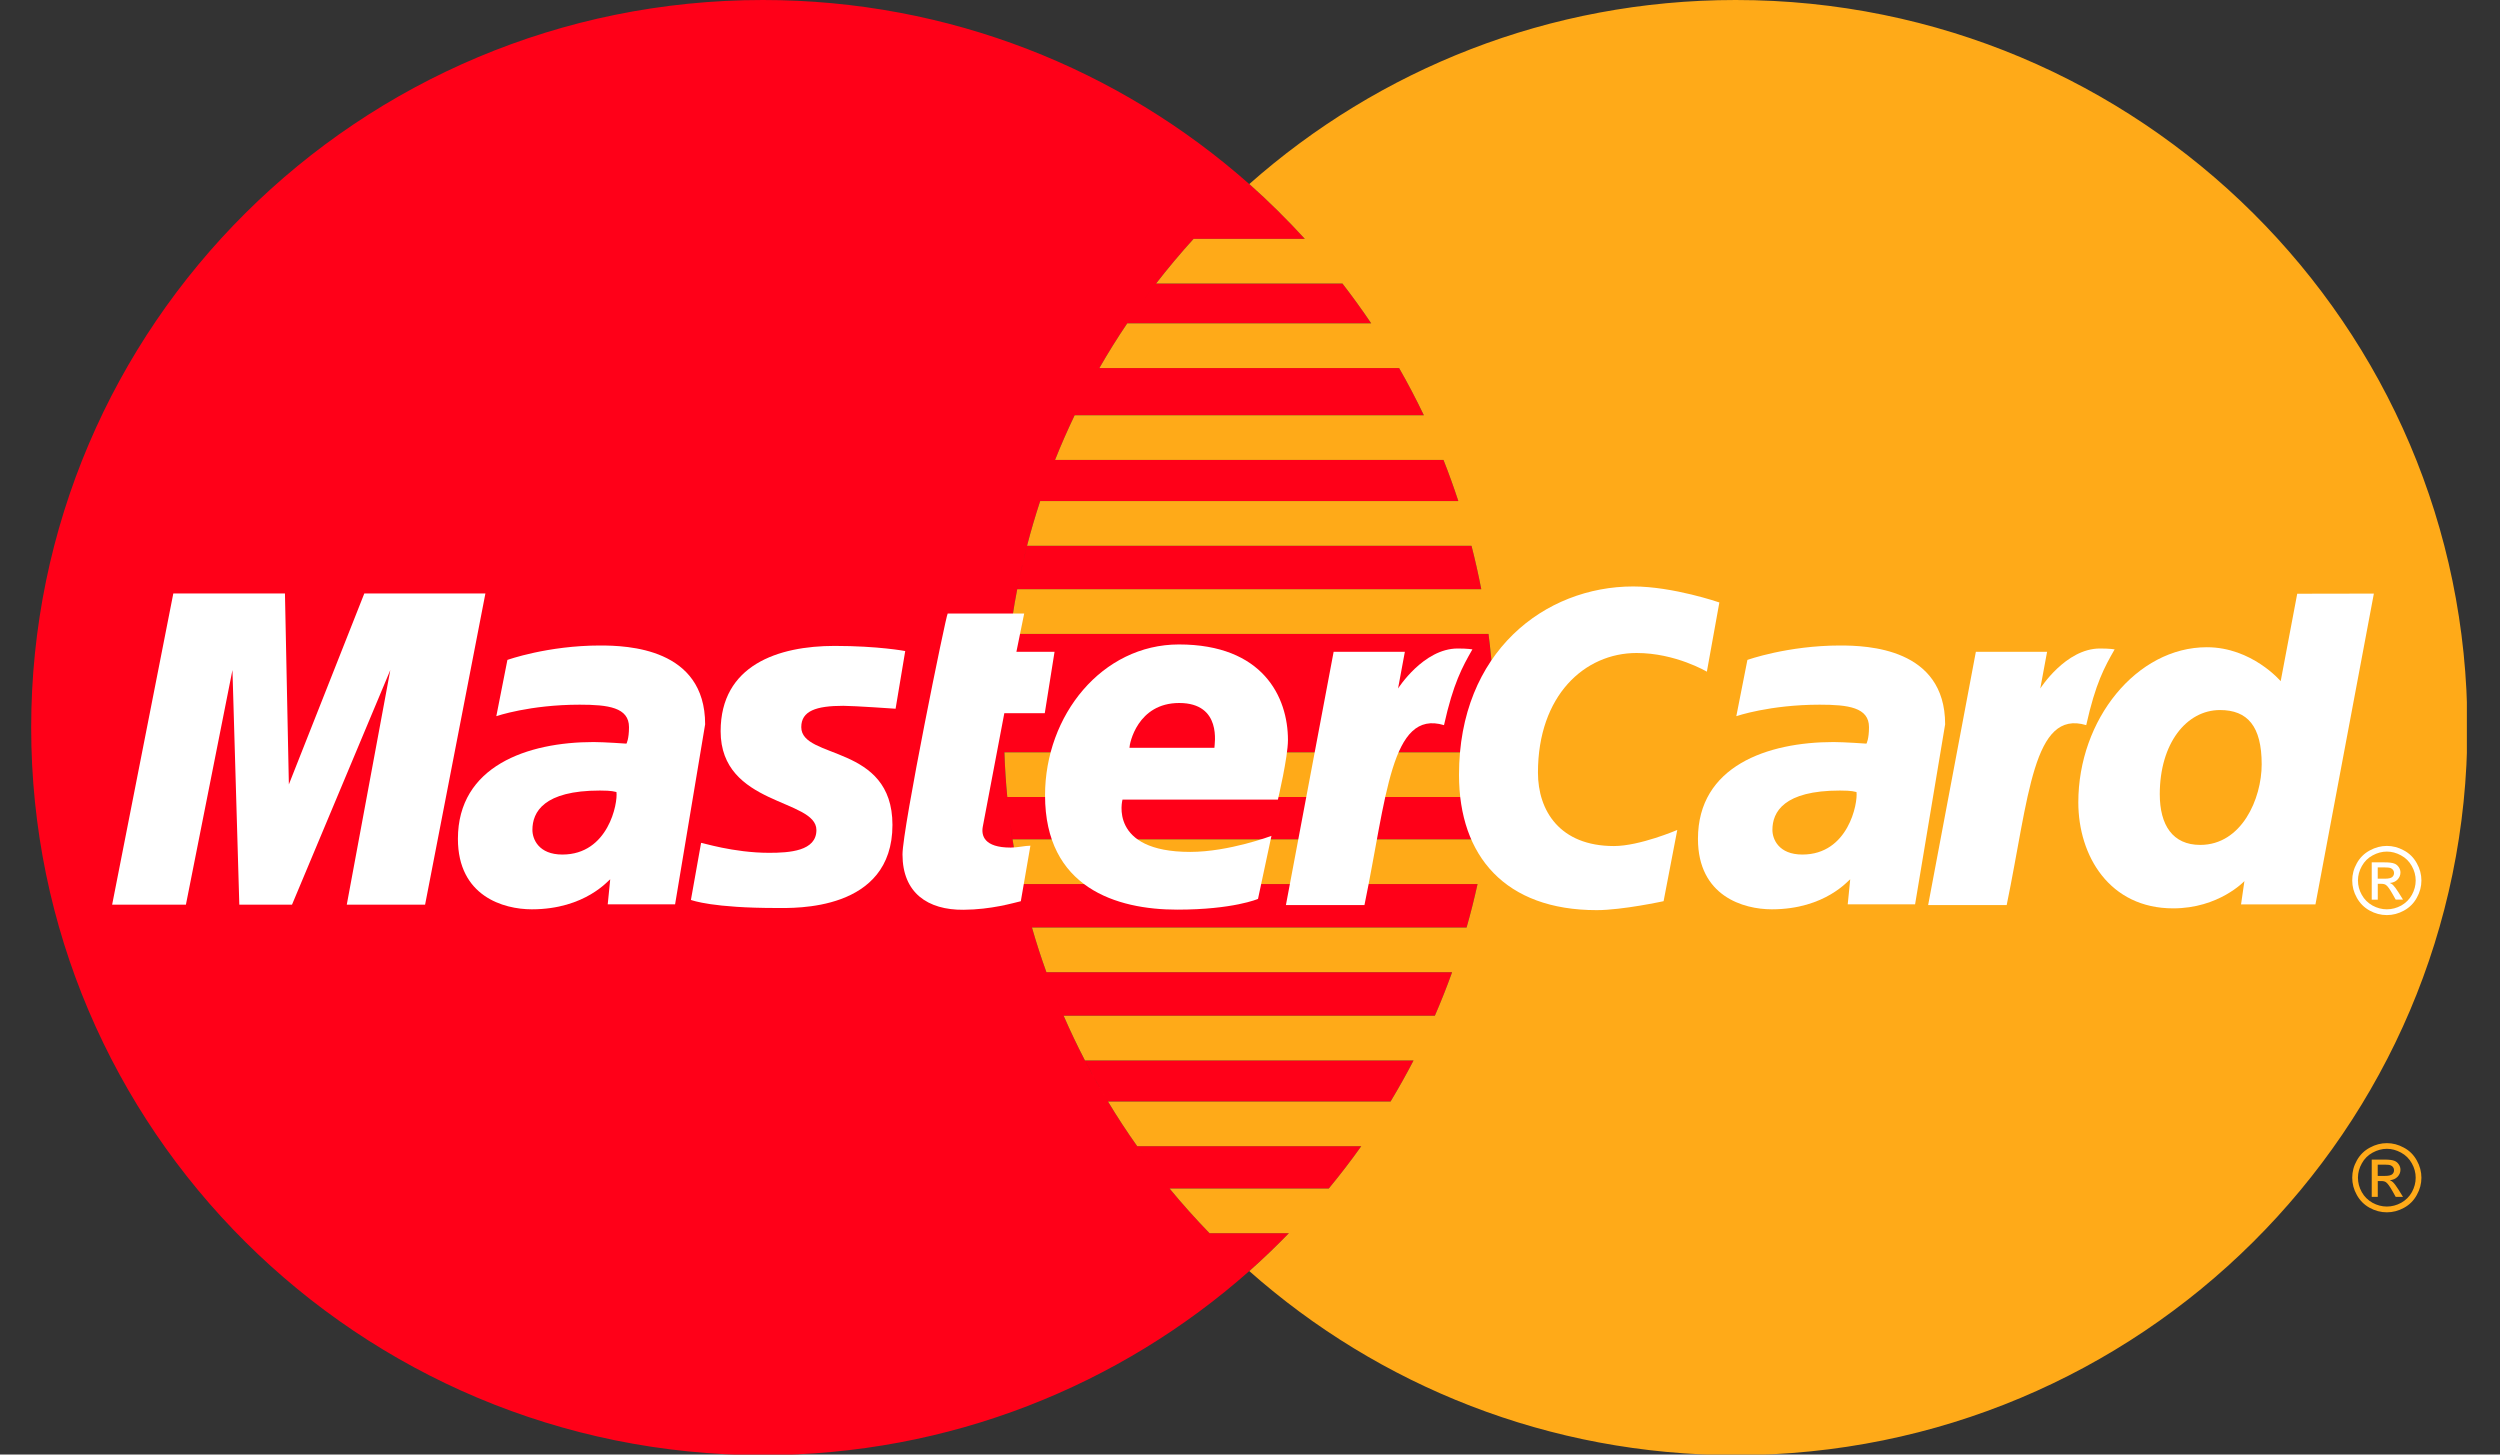
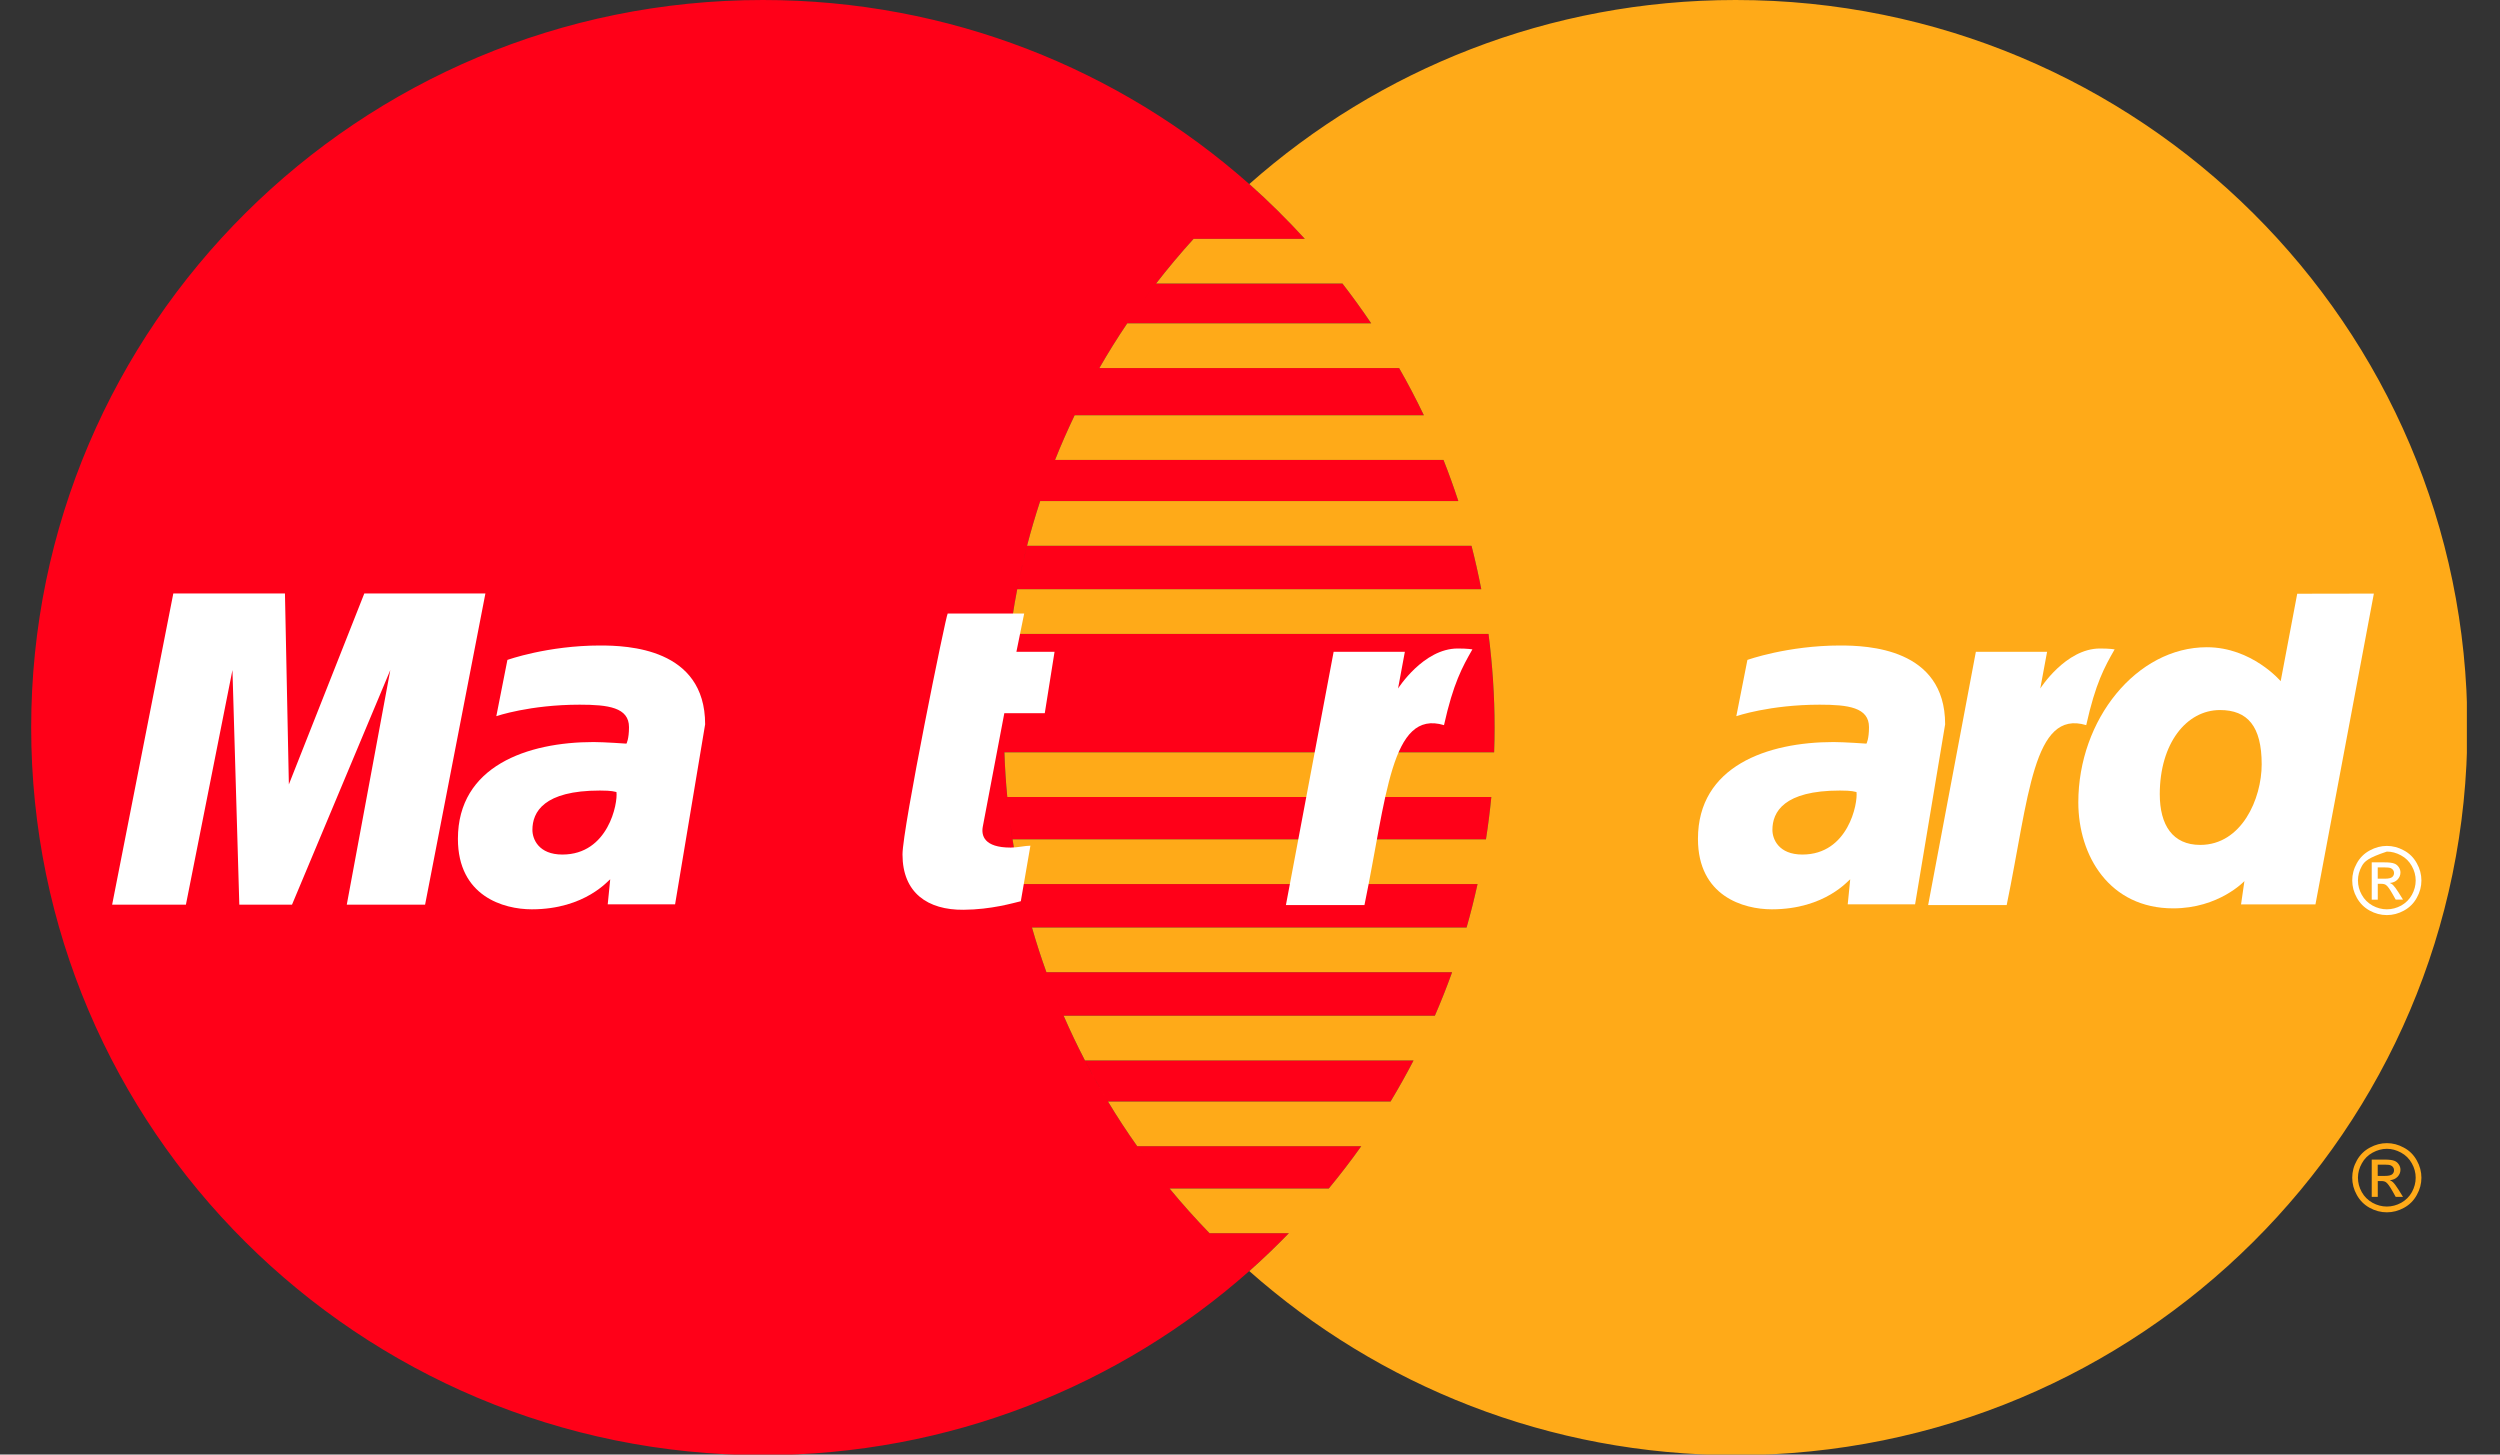
<svg xmlns="http://www.w3.org/2000/svg" width="55" height="32" viewBox="0 0 55 32" fill="none">
  <rect x="0" y="0" width="55" height="32" fill="#333333" stroke="none" />
  <g clip-path="url(#clip0_2036_1407)">
    <path fill-rule="evenodd" clip-rule="evenodd" d="M16.782 0C7.892 0 0.686 7.166 0.686 16.006C0.686 24.847 7.892 32.013 16.782 32.013C20.89 32.013 24.639 30.482 27.483 27.964C27.709 27.764 27.929 27.557 28.143 27.345C28.214 27.274 28.285 27.203 28.355 27.131H26.61C26.681 27.203 26.752 27.274 26.823 27.345C26.752 27.274 26.68 27.203 26.61 27.131C26.303 26.815 26.01 26.487 25.73 26.147C25.668 26.072 25.606 25.996 25.545 25.92C25.606 25.996 25.668 26.072 25.73 26.147H29.234C29.482 25.846 29.721 25.536 29.947 25.217H25.019C25.132 25.377 25.247 25.535 25.366 25.689C25.247 25.534 25.132 25.377 25.019 25.217C24.743 24.828 24.484 24.425 24.243 24.011C23.931 23.475 23.649 22.92 23.4 22.346C23.332 22.189 23.266 22.031 23.203 21.871C23.14 21.712 23.079 21.55 23.021 21.389C22.905 21.066 22.798 20.738 22.703 20.405H32.265C32.355 20.091 32.435 19.771 32.507 19.449H22.461C22.514 19.691 22.573 19.931 22.637 20.168C22.573 19.931 22.514 19.691 22.461 19.449C22.356 18.974 22.272 18.491 22.211 18.002C22.205 17.951 22.199 17.9 22.193 17.85C22.199 17.901 22.204 17.951 22.211 18.002C22.231 18.157 22.253 18.312 22.276 18.466H32.691C32.739 18.158 32.779 17.848 32.809 17.534H22.159C22.128 17.21 22.108 16.882 22.097 16.552C22.094 16.462 22.092 16.37 22.09 16.279C22.089 16.189 22.087 16.098 22.087 16.006C22.087 16.098 22.088 16.189 22.09 16.279C22.092 16.37 22.094 16.462 22.097 16.552H32.871C32.873 16.471 32.876 16.39 32.877 16.309C32.877 16.299 32.877 16.289 32.877 16.279C32.877 16.276 32.877 16.273 32.877 16.27C32.879 16.182 32.881 16.095 32.881 16.006C32.881 15.858 32.878 15.71 32.874 15.562C32.859 15.016 32.816 14.477 32.747 13.946H22.221C22.177 14.283 22.144 14.624 22.121 14.967C22.116 15.053 22.111 15.139 22.106 15.226C22.103 15.297 22.099 15.369 22.097 15.441C22.099 15.369 22.103 15.297 22.106 15.226C22.111 15.139 22.116 15.053 22.121 14.967C22.187 13.952 22.348 12.962 22.595 12.007C22.681 11.674 22.777 11.347 22.884 11.023C22.909 10.946 22.935 10.87 22.961 10.794C22.987 10.719 23.014 10.643 23.041 10.569C23.014 10.644 22.987 10.718 22.961 10.794C22.935 10.87 22.909 10.947 22.884 11.023H32.083C31.983 10.718 31.875 10.416 31.757 10.119H23.211C23.181 10.193 23.152 10.268 23.124 10.343C23.153 10.268 23.181 10.194 23.211 10.119C23.344 9.785 23.488 9.458 23.642 9.136C23.684 9.048 23.727 8.96 23.771 8.873C23.815 8.785 23.86 8.698 23.905 8.611C23.86 8.698 23.815 8.785 23.771 8.873C23.727 8.96 23.684 9.047 23.642 9.136H31.325C31.268 9.016 31.209 8.897 31.149 8.779C31.12 8.724 31.093 8.668 31.064 8.613C31.056 8.598 31.049 8.585 31.041 8.57C31.032 8.554 31.024 8.538 31.015 8.521C30.972 8.44 30.929 8.36 30.884 8.279C30.851 8.219 30.816 8.158 30.781 8.098H24.186C24.378 7.762 24.583 7.434 24.799 7.114C24.849 7.039 24.901 6.965 24.952 6.891C25.004 6.817 25.056 6.743 25.109 6.67C25.215 6.524 25.322 6.38 25.433 6.237C25.695 5.899 25.971 5.571 26.259 5.255H28.706C28.61 5.149 28.512 5.044 28.413 4.941C28.115 4.632 27.805 4.334 27.483 4.049C24.639 1.531 20.89 0 16.782 0ZM25.433 6.237C25.322 6.379 25.215 6.524 25.109 6.67C25.056 6.743 25.004 6.816 24.952 6.891C24.901 6.965 24.849 7.039 24.799 7.114H30.167C29.965 6.815 29.754 6.522 29.533 6.237H25.433ZM22.595 12.007C22.513 12.321 22.442 12.64 22.379 12.962H32.588C32.526 12.64 32.454 12.321 32.373 12.007H22.595ZM23.021 21.389C23.079 21.551 23.14 21.711 23.203 21.871C23.266 22.03 23.332 22.189 23.4 22.346H31.567C31.704 22.032 31.83 21.713 31.946 21.389H23.021ZM24.243 24.011C24.287 24.086 24.331 24.16 24.376 24.234H30.592C30.77 23.938 30.939 23.637 31.098 23.33H23.869C23.989 23.561 24.113 23.788 24.243 24.011ZM28.942 5.518C28.981 5.562 29.019 5.607 29.058 5.652C29.02 5.607 28.981 5.562 28.942 5.518ZM30.316 7.337C30.347 7.384 30.378 7.432 30.409 7.48C30.378 7.432 30.347 7.385 30.316 7.337ZM29.058 26.361C29.019 26.406 28.981 26.451 28.942 26.495C28.981 26.451 29.02 26.406 29.058 26.361ZM28.805 26.65C28.759 26.702 28.712 26.753 28.666 26.804C28.712 26.753 28.759 26.702 28.805 26.65Z" fill="#FF0018" />
    <path fill-rule="evenodd" clip-rule="evenodd" d="M38.185 0C34.077 0 30.329 1.531 27.485 4.049C27.913 4.429 28.32 4.832 28.706 5.255H26.259C25.971 5.571 25.697 5.899 25.434 6.237H29.533C29.754 6.522 29.965 6.815 30.167 7.114H24.799C24.583 7.434 24.378 7.762 24.186 8.098H30.781C30.975 8.436 31.156 8.783 31.325 9.136H23.642C23.488 9.458 23.343 9.786 23.211 10.119H31.757C31.875 10.416 31.983 10.718 32.083 11.023H22.884C22.677 11.653 22.507 12.301 22.379 12.962C22.442 12.64 22.513 12.321 22.595 12.007H32.373C32.454 12.321 32.526 12.64 32.588 12.962H22.379C22.3 13.37 22.237 13.782 22.19 14.199C22.199 14.115 22.21 14.03 22.221 13.946H32.747C32.834 14.62 32.881 15.308 32.881 16.006C32.881 16.189 32.877 16.371 32.871 16.552H22.097C22.108 16.883 22.129 17.209 22.16 17.534H32.809C32.779 17.848 32.739 18.158 32.691 18.466H22.276C22.328 18.797 22.389 19.125 22.461 19.449H32.506C32.435 19.771 32.355 20.091 32.265 20.405H22.703C22.798 20.738 22.905 21.065 23.021 21.389H31.946C31.83 21.713 31.703 22.032 31.567 22.346H23.4C23.684 22.999 24.011 23.629 24.376 24.234C24.197 23.938 24.028 23.637 23.869 23.33H31.098C30.939 23.637 30.77 23.938 30.592 24.234H24.376C24.578 24.57 24.793 24.898 25.019 25.217H29.947C29.721 25.536 29.482 25.846 29.234 26.147H25.73C26.01 26.487 26.304 26.815 26.61 27.131H28.355C28.075 27.419 27.786 27.697 27.485 27.964C30.329 30.482 34.077 32.013 38.185 32.013C47.076 32.013 54.282 24.847 54.282 16.006C54.282 7.166 47.076 0 38.185 0ZM25.019 25.217C25.076 25.297 25.133 25.376 25.191 25.454C25.133 25.376 25.076 25.297 25.019 25.217ZM23.4 22.346C23.264 22.032 23.138 21.713 23.021 21.389C23.138 21.713 23.264 22.032 23.4 22.346ZM22.097 16.552C22.093 16.462 22.092 16.37 22.09 16.279C22.092 16.37 22.094 16.462 22.097 16.552ZM22.09 16.279C22.088 16.189 22.087 16.098 22.087 16.006C22.087 16.098 22.088 16.188 22.09 16.279ZM22.19 14.199C22.171 14.369 22.154 14.54 22.141 14.711C22.155 14.54 22.17 14.369 22.19 14.199ZM22.141 14.711C22.135 14.777 22.131 14.843 22.126 14.909C22.131 14.842 22.135 14.777 22.141 14.711ZM22.884 11.023C22.909 10.947 22.935 10.87 22.961 10.794C22.934 10.87 22.909 10.946 22.884 11.023ZM23.211 10.119C23.187 10.18 23.164 10.241 23.14 10.302C23.164 10.241 23.187 10.18 23.211 10.119ZM24.799 7.114C24.849 7.039 24.901 6.965 24.952 6.891C24.901 6.965 24.849 7.039 24.799 7.114ZM24.952 6.891C25.004 6.816 25.056 6.743 25.109 6.67C25.056 6.743 25.004 6.817 24.952 6.891ZM23.905 8.611C23.864 8.69 23.824 8.769 23.784 8.848C23.824 8.769 23.864 8.689 23.905 8.611ZM23.113 10.374C23.088 10.439 23.064 10.504 23.041 10.569C23.064 10.504 23.088 10.439 23.113 10.374ZM22.106 15.226C22.102 15.308 22.098 15.39 22.095 15.472C22.098 15.39 22.102 15.307 22.106 15.226ZM22.211 18.002C22.217 18.051 22.224 18.101 22.231 18.15C22.224 18.101 22.217 18.051 22.211 18.002ZM22.462 19.457C22.48 19.536 22.498 19.613 22.517 19.691C22.498 19.614 22.48 19.535 22.462 19.457ZM22.575 19.93C22.595 20.006 22.614 20.083 22.634 20.159C22.614 20.083 22.595 20.006 22.575 19.93ZM26.63 27.15C26.694 27.216 26.758 27.28 26.823 27.345C26.758 27.28 26.694 27.216 26.63 27.15Z" fill="#FFAA18" />
    <path d="M52.511 25.149C52.638 25.149 52.764 25.181 52.885 25.248C53.007 25.312 53.101 25.407 53.169 25.529C53.238 25.651 53.271 25.778 53.271 25.91C53.271 26.041 53.238 26.168 53.17 26.289C53.104 26.41 53.01 26.505 52.889 26.571C52.768 26.638 52.642 26.671 52.511 26.671C52.378 26.671 52.252 26.638 52.131 26.571C52.01 26.504 51.917 26.41 51.85 26.289C51.782 26.168 51.749 26.041 51.749 25.91C51.749 25.778 51.782 25.651 51.851 25.529C51.919 25.407 52.014 25.313 52.136 25.248C52.258 25.181 52.384 25.149 52.511 25.149ZM52.511 25.274C52.404 25.274 52.3 25.302 52.199 25.357C52.097 25.412 52.018 25.49 51.961 25.593C51.904 25.694 51.875 25.8 51.875 25.91C51.875 26.02 51.903 26.125 51.959 26.226C52.015 26.326 52.094 26.404 52.195 26.461C52.296 26.516 52.401 26.544 52.511 26.544C52.62 26.544 52.726 26.516 52.827 26.461C52.927 26.404 53.006 26.326 53.062 26.226C53.117 26.124 53.145 26.02 53.145 25.91C53.145 25.8 53.117 25.694 53.06 25.593C53.003 25.49 52.924 25.412 52.822 25.357C52.721 25.302 52.618 25.274 52.511 25.274ZM52.178 26.331V25.511H52.459C52.555 25.511 52.626 25.519 52.668 25.535C52.711 25.549 52.745 25.576 52.771 25.614C52.797 25.651 52.81 25.691 52.81 25.734C52.81 25.793 52.788 25.846 52.745 25.89C52.703 25.934 52.646 25.959 52.576 25.964C52.604 25.977 52.627 25.991 52.645 26.008C52.678 26.04 52.718 26.094 52.766 26.17L52.866 26.331H52.705L52.633 26.202C52.575 26.1 52.529 26.037 52.494 26.011C52.47 25.992 52.435 25.983 52.388 25.983H52.311V26.331L52.178 26.331ZM52.31 25.87H52.47C52.547 25.87 52.599 25.858 52.627 25.835C52.654 25.813 52.669 25.782 52.669 25.744C52.669 25.72 52.662 25.698 52.649 25.68C52.636 25.66 52.617 25.646 52.593 25.637C52.568 25.627 52.525 25.622 52.46 25.622H52.31V25.87" fill="#FFAA18" />
-     <path d="M52.511 18.61C52.638 18.61 52.764 18.642 52.885 18.709C53.007 18.773 53.101 18.868 53.169 18.99C53.238 19.112 53.271 19.239 53.271 19.371C53.271 19.502 53.238 19.629 53.17 19.75C53.104 19.871 53.01 19.965 52.889 20.032C52.768 20.099 52.642 20.132 52.511 20.132C52.378 20.132 52.252 20.099 52.131 20.032C52.01 19.965 51.917 19.871 51.85 19.75C51.782 19.629 51.749 19.502 51.749 19.371C51.749 19.239 51.782 19.112 51.851 18.99C51.919 18.868 52.014 18.774 52.136 18.709C52.258 18.642 52.384 18.61 52.511 18.61ZM52.511 18.735C52.404 18.735 52.3 18.763 52.199 18.818C52.097 18.872 52.018 18.951 51.961 19.053C51.904 19.155 51.875 19.261 51.875 19.371C51.875 19.481 51.903 19.586 51.959 19.686C52.015 19.787 52.094 19.865 52.195 19.922C52.296 19.977 52.401 20.005 52.511 20.005C52.62 20.005 52.726 19.977 52.827 19.922C52.927 19.865 53.006 19.787 53.062 19.686C53.117 19.585 53.145 19.481 53.145 19.371C53.145 19.261 53.117 19.155 53.06 19.053C53.003 18.951 52.924 18.872 52.822 18.818C52.721 18.763 52.618 18.735 52.511 18.735ZM52.178 19.792V18.972H52.459C52.555 18.972 52.626 18.98 52.668 18.996C52.711 19.01 52.745 19.037 52.771 19.075C52.797 19.112 52.81 19.152 52.81 19.195C52.81 19.254 52.788 19.307 52.745 19.351C52.703 19.395 52.646 19.42 52.576 19.425C52.604 19.437 52.627 19.452 52.645 19.468C52.678 19.501 52.718 19.555 52.766 19.631L52.866 19.791H52.705L52.633 19.663C52.575 19.561 52.529 19.497 52.494 19.472C52.47 19.453 52.435 19.444 52.388 19.444H52.311V19.792L52.178 19.792ZM52.31 19.331H52.47C52.547 19.331 52.599 19.319 52.627 19.296C52.654 19.274 52.669 19.243 52.669 19.205C52.669 19.181 52.662 19.16 52.649 19.141C52.636 19.122 52.617 19.107 52.593 19.098C52.568 19.088 52.525 19.083 52.46 19.083H52.31V19.331" fill="white" />
+     <path d="M52.511 18.61C52.638 18.61 52.764 18.642 52.885 18.709C53.007 18.773 53.101 18.868 53.169 18.99C53.238 19.112 53.271 19.239 53.271 19.371C53.271 19.502 53.238 19.629 53.17 19.75C53.104 19.871 53.01 19.965 52.889 20.032C52.768 20.099 52.642 20.132 52.511 20.132C52.378 20.132 52.252 20.099 52.131 20.032C52.01 19.965 51.917 19.871 51.85 19.75C51.782 19.629 51.749 19.502 51.749 19.371C51.749 19.239 51.782 19.112 51.851 18.99C51.919 18.868 52.014 18.774 52.136 18.709C52.258 18.642 52.384 18.61 52.511 18.61ZM52.511 18.735C52.097 18.872 52.018 18.951 51.961 19.053C51.904 19.155 51.875 19.261 51.875 19.371C51.875 19.481 51.903 19.586 51.959 19.686C52.015 19.787 52.094 19.865 52.195 19.922C52.296 19.977 52.401 20.005 52.511 20.005C52.62 20.005 52.726 19.977 52.827 19.922C52.927 19.865 53.006 19.787 53.062 19.686C53.117 19.585 53.145 19.481 53.145 19.371C53.145 19.261 53.117 19.155 53.06 19.053C53.003 18.951 52.924 18.872 52.822 18.818C52.721 18.763 52.618 18.735 52.511 18.735ZM52.178 19.792V18.972H52.459C52.555 18.972 52.626 18.98 52.668 18.996C52.711 19.01 52.745 19.037 52.771 19.075C52.797 19.112 52.81 19.152 52.81 19.195C52.81 19.254 52.788 19.307 52.745 19.351C52.703 19.395 52.646 19.42 52.576 19.425C52.604 19.437 52.627 19.452 52.645 19.468C52.678 19.501 52.718 19.555 52.766 19.631L52.866 19.791H52.705L52.633 19.663C52.575 19.561 52.529 19.497 52.494 19.472C52.47 19.453 52.435 19.444 52.388 19.444H52.311V19.792L52.178 19.792ZM52.31 19.331H52.47C52.547 19.331 52.599 19.319 52.627 19.296C52.654 19.274 52.669 19.243 52.669 19.205C52.669 19.181 52.662 19.16 52.649 19.141C52.636 19.122 52.617 19.107 52.593 19.098C52.568 19.088 52.525 19.083 52.46 19.083H52.31V19.331" fill="white" />
    <path d="M22.458 19.827L22.669 18.605C22.553 18.605 22.384 18.647 22.235 18.647C21.649 18.647 21.584 18.381 21.622 18.184L22.095 15.691H22.985L23.2 14.339H22.361L22.532 13.498H20.849C20.812 13.53 19.855 18.226 19.855 18.798C19.855 19.645 20.412 20.022 21.196 20.015C21.811 20.011 22.289 19.866 22.458 19.827Z" fill="white" />
-     <path d="M22.991 17.497C22.991 19.529 24.561 20.012 25.898 20.012C27.133 20.012 27.676 19.776 27.676 19.776L27.972 18.389C27.972 18.389 27.033 18.742 26.185 18.742C24.378 18.742 24.695 17.591 24.695 17.591H28.114C28.114 17.591 28.335 16.66 28.335 16.28C28.335 15.333 27.783 14.178 25.936 14.178C24.244 14.179 22.991 15.736 22.991 17.497ZM25.942 15.466C26.892 15.466 26.717 16.378 26.717 16.452H24.848C24.848 16.358 25.025 15.466 25.942 15.466Z" fill="white" />
-     <path d="M36.599 19.826L36.9 18.259C36.9 18.259 36.074 18.613 35.507 18.613C34.314 18.613 33.835 17.834 33.835 16.997C33.835 15.3 34.862 14.366 36.005 14.366C36.863 14.366 37.551 14.777 37.551 14.777L37.826 13.254C37.826 13.254 36.805 12.902 35.931 12.902C33.988 12.902 32.098 14.341 32.098 17.046C32.098 18.839 33.118 20.023 35.127 20.023C35.694 20.023 36.599 19.826 36.599 19.826Z" fill="white" />
    <path d="M13.202 14.201C12.048 14.201 11.163 14.518 11.163 14.518L10.919 15.756C10.919 15.756 11.649 15.503 12.753 15.503C13.38 15.503 13.838 15.563 13.838 15.998C13.838 16.262 13.782 16.36 13.782 16.36C13.782 16.36 13.288 16.325 13.059 16.325C11.603 16.325 10.074 16.855 10.074 18.455C10.074 19.716 11.077 20.005 11.699 20.005C12.886 20.005 13.398 19.347 13.425 19.345L13.37 19.895H14.852L15.513 15.935C15.513 14.255 13.798 14.201 13.202 14.201ZM13.562 17.425C13.595 17.667 13.385 18.8 12.372 18.8C11.849 18.8 11.713 18.459 11.713 18.258C11.713 17.864 11.963 17.392 13.197 17.392C13.483 17.392 13.514 17.418 13.562 17.425Z" fill="white" />
-     <path d="M17.088 19.976C17.467 19.976 19.634 20.059 19.634 18.148C19.634 16.362 17.628 16.715 17.628 15.997C17.628 15.64 17.955 15.528 18.553 15.528C18.79 15.528 19.703 15.592 19.703 15.592L19.915 14.323C19.915 14.323 19.324 14.21 18.362 14.21C17.117 14.21 15.854 14.634 15.854 16.087C15.854 17.733 17.961 17.568 17.961 18.261C17.961 18.724 17.372 18.762 16.919 18.762C16.133 18.762 15.427 18.532 15.424 18.543L15.2 19.799C15.24 19.81 15.676 19.976 17.088 19.976Z" fill="white" />
    <path d="M50.539 13.062L50.175 14.986C50.175 14.986 49.542 14.239 48.55 14.239C47.008 14.239 45.723 15.827 45.723 17.652C45.723 18.83 46.409 19.984 47.81 19.984C48.818 19.984 49.377 19.384 49.377 19.384L49.303 19.897H50.94L52.225 13.059L50.539 13.062ZM49.757 16.814C49.757 17.573 49.317 18.588 48.405 18.588C47.799 18.588 47.515 18.153 47.515 17.472C47.515 16.357 48.101 15.621 48.84 15.621C49.446 15.621 49.757 15.977 49.757 16.814Z" fill="white" />
    <path d="M4.09 19.903L5.114 14.741L5.265 19.903H6.424L8.587 14.741L7.629 19.903H9.352L10.679 13.056H8.015L6.355 17.257L6.269 13.056H3.813L2.467 19.903H4.09Z" fill="white" />
    <path d="M30.018 19.912C30.508 17.532 30.599 15.6 31.768 15.953C31.973 15.032 32.17 14.676 32.393 14.286C32.393 14.286 32.289 14.267 32.069 14.267C31.315 14.267 30.757 15.147 30.757 15.147L30.907 14.339H29.34L28.29 19.912H30.018Z" fill="white" />
    <path d="M40.482 14.201C39.328 14.201 38.443 14.518 38.443 14.518L38.199 15.756C38.199 15.756 38.929 15.503 40.033 15.503C40.66 15.503 41.118 15.563 41.118 15.998C41.118 16.262 41.062 16.36 41.062 16.36C41.062 16.36 40.568 16.325 40.339 16.325C38.883 16.325 37.355 16.855 37.355 18.455C37.355 19.716 38.357 20.005 38.979 20.005C40.166 20.005 40.678 19.347 40.705 19.345L40.65 19.895C40.65 19.895 42.131 19.895 42.132 19.895L42.793 15.935C42.793 14.255 41.078 14.201 40.482 14.201ZM40.843 17.425C40.875 17.667 40.665 18.8 39.652 18.8C39.129 18.8 38.993 18.459 38.993 18.258C38.993 17.864 39.244 17.392 40.477 17.392C40.764 17.392 40.794 17.418 40.843 17.425Z" fill="white" />
    <path d="M44.147 19.912C44.637 17.532 44.728 15.6 45.897 15.953C46.102 15.032 46.299 14.676 46.522 14.286C46.522 14.286 46.418 14.267 46.198 14.267C45.444 14.267 44.886 15.147 44.886 15.147L45.036 14.339H43.469L42.419 19.912H44.147Z" fill="white" />
  </g>
  <defs>
    <clipPath id="clip0_2036_1407">
      <rect width="53.585" height="32" fill="white" transform="translate(0.686)" />
    </clipPath>
  </defs>
</svg>